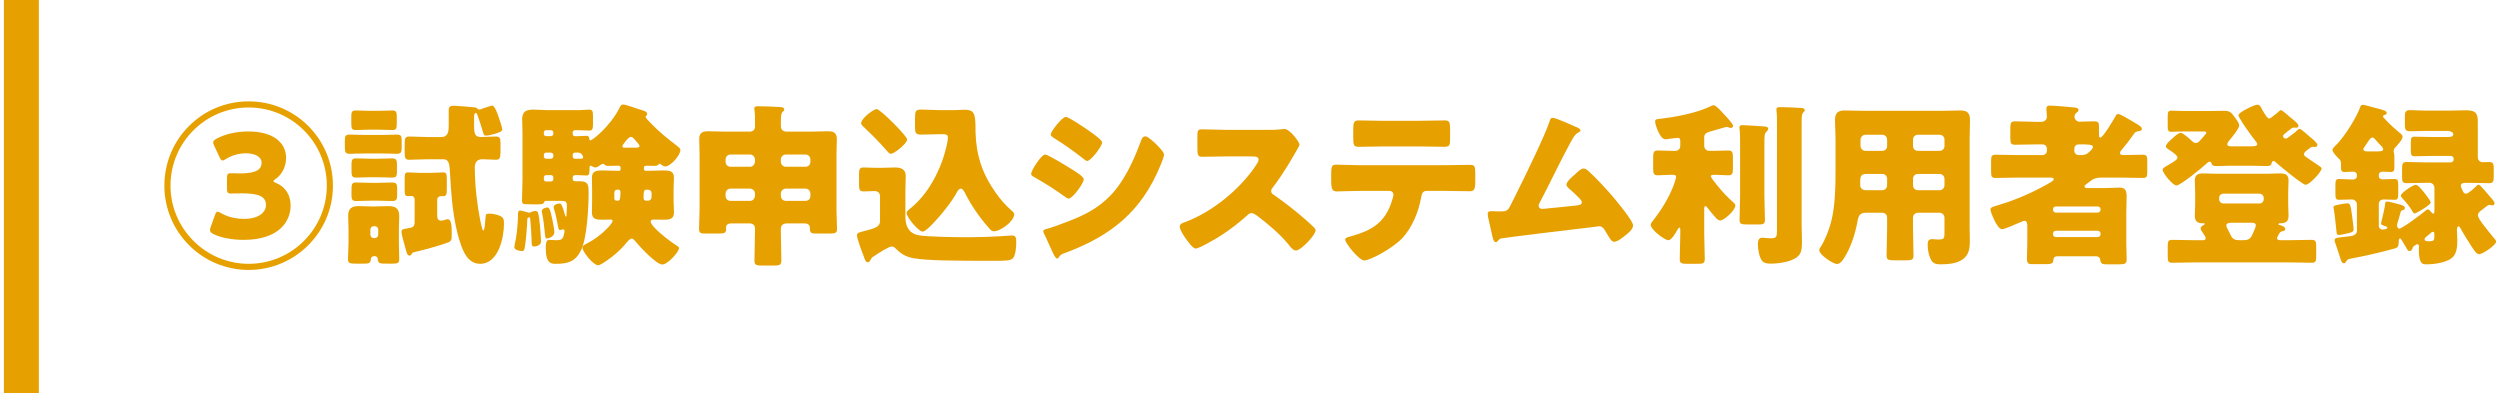
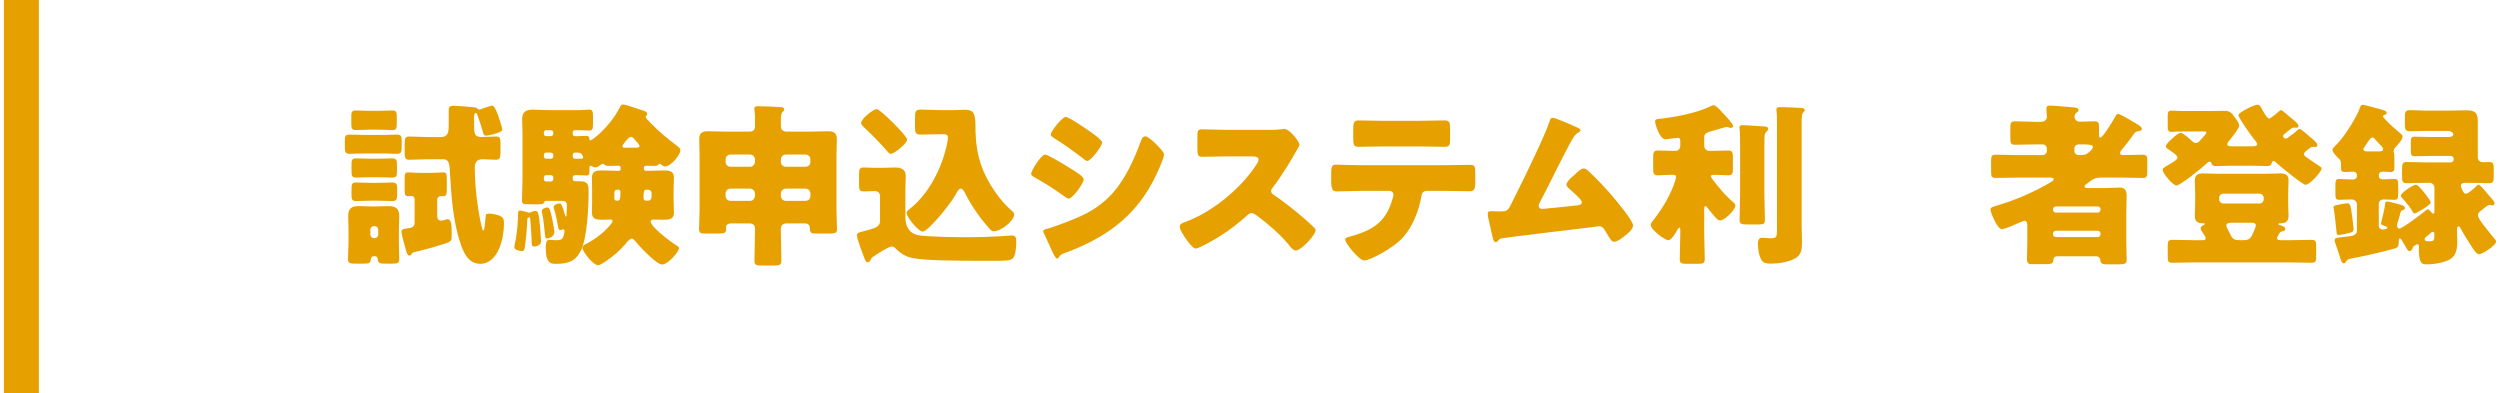
<svg xmlns="http://www.w3.org/2000/svg" version="1.1" id="レイヤー_1" x="0px" y="0px" viewBox="0 0 286 45" style="enable-background:new 0 0 286 45;" xml:space="preserve">
  <style type="text/css">
	.st0{fill:#E6A000;}
</style>
  <g>
    <g>
-       <path class="st0" d="M28.446,11.596c5.342,0,9.643,4.301,9.643,9.642c0,5.321-4.321,9.642-9.643,9.642s-9.642-4.321-9.642-9.642    C18.805,15.897,23.105,11.596,28.446,11.596z M28.446,12.296c-4.94,0-8.941,4.001-8.941,8.942c0,4.921,4.021,8.942,8.941,8.942    c4.941,0,8.942-4.001,8.942-8.942S33.388,12.296,28.446,12.296z M31.287,20.718c0,0.08,0.1,0.14,0.3,0.22    c1.141,0.46,1.66,1.46,1.66,2.581c0,1.84-1.38,3.921-5.36,3.921c-1.28,0-2.581-0.22-3.461-0.66c-0.28-0.14-0.4-0.26-0.4-0.46    c0-0.1,0.021-0.2,0.08-0.36l0.48-1.34c0.1-0.28,0.18-0.4,0.3-0.4c0.1,0,0.22,0.06,0.4,0.16c0.64,0.38,1.58,0.66,2.681,0.66    c1.5,0,2.46-0.68,2.46-1.581c0-1.02-0.9-1.34-2.78-1.34c-0.4,0-0.98,0.02-1.24,0.02c-0.38,0-0.44-0.14-0.44-0.6v-1.12    c0-0.46,0.061-0.6,0.44-0.6c0.26,0,0.72,0.02,1.06,0.02c1.721,0,2.461-0.38,2.461-1.24c0-0.62-0.68-1.06-1.801-1.06    c-0.819,0-1.62,0.24-2.26,0.64c-0.181,0.12-0.301,0.18-0.4,0.18c-0.14,0-0.24-0.12-0.36-0.4l-0.6-1.28    c-0.08-0.16-0.12-0.28-0.12-0.38c0-0.18,0.12-0.28,0.4-0.44c1-0.54,2.3-0.82,3.62-0.82c3.101,0,4.321,1.48,4.321,3    c0,0.94-0.4,1.88-1.2,2.44C31.347,20.598,31.287,20.658,31.287,20.718z" />
      <path class="st0" d="M43.752,15.437c0.76,0,1.24-0.04,1.58-0.04c0.561,0,0.62,0.12,0.62,0.78v0.68c0,0.62-0.1,0.74-0.641,0.74    c-0.319,0-0.819-0.04-1.56-0.04h-2.101c-0.761,0-1.24,0.04-1.58,0.04c-0.62,0-0.62-0.16-0.62-1.101v-0.34    c0-0.52,0.04-0.76,0.52-0.76c0.561,0,1.12,0.04,1.681,0.04H43.752z M39.871,26.259c0-0.54-0.04-1.06-0.04-1.541    c0-0.88,0.399-1.14,1.22-1.14c0.5,0,1.001,0.04,1.48,0.04h0.42c0.5,0,0.98-0.04,1.461-0.04c0.84,0,1.26,0.26,1.26,1.16    c0,0.5-0.04,1-0.04,1.521v1.521c0,0.62,0.04,1.24,0.04,1.86c0,0.48-0.22,0.52-0.82,0.52h-0.58c-0.82,0-1,0-1.06-0.54    c-0.021-0.2-0.141-0.32-0.341-0.32c-0.439,0-0.42,0.24-0.46,0.46c-0.06,0.4-0.28,0.4-1,0.4h-0.68c-0.7,0-0.921-0.04-0.921-0.52    c0-0.56,0.061-1.24,0.061-1.86V26.259z M43.411,12.676c0.501,0,1.001-0.04,1.501-0.04c0.439,0,0.479,0.24,0.479,0.74v0.74    c0,0.5-0.04,0.76-0.46,0.76c-0.52,0-1.02-0.04-1.521-0.04h-1.24c-0.5,0-0.979,0.04-1.479,0.04c-0.461,0-0.501-0.22-0.501-0.76    v-0.74c0-0.48,0.04-0.74,0.461-0.74c0.52,0,1.02,0.04,1.52,0.04H43.411z M43.212,18.158c0.74,0,1.22-0.04,1.54-0.04    c0.58,0,0.66,0.12,0.66,0.74v0.76c0,0.581-0.08,0.7-0.62,0.7c-0.34,0-0.82-0.04-1.58-0.04h-0.82c-0.761,0-1.24,0.04-1.561,0.04    c-0.62,0-0.62-0.16-0.62-1.1v-0.36c0-0.5,0.04-0.74,0.5-0.74c0.561,0,1.12,0.04,1.681,0.04H43.212z M43.172,20.918    c0.56,0,1.14-0.04,1.7-0.04c0.5,0,0.56,0.22,0.56,0.7v0.7c0,0.52-0.06,0.72-0.56,0.72c-0.58,0-1.141-0.04-1.7-0.04h-0.7    c-0.58,0-1.16,0.04-1.74,0.04c-0.48,0-0.521-0.24-0.521-0.72v-0.34c0-0.86,0-1.061,0.54-1.061c0.58,0,1.141,0.04,1.721,0.04    H43.172z M42.371,26.839c0,0.22,0.16,0.4,0.38,0.4h0.141c0.2,0,0.38-0.18,0.38-0.4v-0.58c0-0.22-0.18-0.38-0.38-0.38h-0.141    c-0.199,0-0.38,0.16-0.38,0.38V26.839z M47.433,22.798c0-0.2-0.141-0.38-0.34-0.38c-0.101,0-0.261,0.02-0.4,0.02    c-0.36,0-0.4-0.18-0.4-0.7v-1.24c0-0.6,0.04-0.78,0.38-0.78c0.24,0,0.86,0.06,1.521,0.06h1c0.66,0,1.28-0.06,1.521-0.06    c0.36,0,0.4,0.22,0.4,0.82v1.08c0,0.62-0.04,0.82-0.42,0.82h-0.261c-0.22,0-0.42,0.16-0.42,0.4v1.84    c0,0.32,0.101,0.561,0.46,0.561c0.181,0,0.4-0.08,0.581-0.14c0.079-0.02,0.079-0.02,0.14-0.02c0.48,0,0.48,0.8,0.48,1.74    c0,0.72-0.021,0.78-0.641,1c-0.96,0.34-2.521,0.76-3.541,1c-0.26,0.06-0.3,0.08-0.38,0.2c-0.06,0.14-0.14,0.22-0.28,0.22    c-0.239,0-0.319-0.34-0.52-1.1c-0.061-0.24-0.141-0.5-0.221-0.8c-0.06-0.22-0.159-0.6-0.159-0.82c0-0.28,0.159-0.32,0.72-0.4    c0.48-0.08,0.78-0.14,0.78-0.68V22.798z M48.893,18.218c-0.7,0-1.38,0.06-2.061,0.06c-0.5,0-0.54-0.24-0.54-0.92v-0.82    c0-0.7,0.04-0.92,0.561-0.92c0.68,0,1.36,0.06,2.04,0.06h1.58c0.801,0,0.86-0.66,0.86-1.28v-1.821c0-0.4,0.221-0.48,0.58-0.48    c0.24,0,2.061,0.14,2.321,0.18c0.199,0.02,0.26,0.04,0.42,0.18c0.04,0.04,0.12,0.08,0.18,0.08c0.1,0,0.18-0.04,0.26-0.08    c0.181-0.06,1.101-0.38,1.2-0.38c0.32,0,0.66,1.041,0.761,1.34c0.08,0.26,0.4,1.16,0.4,1.38s-0.2,0.32-0.94,0.54    c-0.24,0.06-0.66,0.18-0.9,0.18c-0.14,0-0.26-0.06-0.3-0.2c-0.2-0.7-0.42-1.38-0.66-2.061c-0.101-0.24-0.12-0.34-0.221-0.34    c-0.199,0-0.199,0.4-0.199,0.54v0.86c0,0.96,0.079,1.36,0.8,1.36c0.56,0,1.101-0.06,1.66-0.06c0.44,0,0.561,0.14,0.561,0.7v1.04    c0,0.72-0.08,0.92-0.54,0.92c-0.501,0-1.001-0.06-1.521-0.06c-0.62,0-0.881,0.36-0.881,0.96c0,0.5,0.04,1.5,0.08,2.021    c0.08,1.26,0.421,3.801,0.78,4.981c0.021,0.1,0.04,0.18,0.12,0.18c0.16,0,0.2-0.92,0.24-1.34c0.02-0.08,0.02-0.14,0.02-0.18    c0.021-0.3,0.04-0.4,0.4-0.4c0.34,0,0.881,0.1,1.2,0.24c0.46,0.2,0.5,0.44,0.5,0.92c0,1.621-0.64,4.581-2.721,4.581    c-1.38,0-1.94-1.34-2.3-2.46c-0.86-2.641-1.021-5.602-1.181-8.362c-0.04-0.56-0.1-1.14-0.74-1.14H48.893z" />
      <path class="st0" d="M58.837,28.28c0-0.12,0.12-0.7,0.16-0.86c0.159-0.8,0.26-2.14,0.26-2.741c0-0.28,0-0.6,0.24-0.6    c0.1,0,0.76,0.18,0.899,0.22c0.061,0.02,0.12,0.04,0.16,0.04c0.061,0,0.101-0.02,0.16-0.06c0.16-0.08,0.36-0.14,0.54-0.14    c0.301,0,0.36,0.14,0.521,1.741c0.02,0.28,0.12,1.48,0.12,1.72c0,0.52-0.66,0.6-0.801,0.6c-0.279,0-0.279-0.2-0.279-0.72    c0-0.42-0.12-2.081-0.16-2.44c-0.021-0.14-0.04-0.18-0.101-0.18c-0.22,0-0.239,0.16-0.239,0.34c0,0.54-0.16,2.4-0.28,3.101    c-0.04,0.22-0.08,0.42-0.32,0.42C59.457,28.72,58.837,28.6,58.837,28.28z M77.061,22.958c0,0.46,0.04,0.92,0.04,1.38    c0,0.76-0.58,0.8-1.181,0.8c-0.38,0-0.76-0.02-1.16-0.02c-0.14,0-0.32,0.04-0.32,0.22c0,0.62,2.301,2.341,2.861,2.681    c0.18,0.12,0.38,0.22,0.38,0.36c0,0.42-1.28,1.88-1.921,1.88c-0.66,0-2.5-1.96-2.96-2.521c-0.141-0.18-0.34-0.44-0.54-0.44    c-0.24,0-0.58,0.46-0.801,0.72c-0.56,0.64-1.28,1.28-2.021,1.78c-0.239,0.16-0.76,0.541-1.02,0.541c-0.561,0-1.78-1.561-1.78-1.98    c0-0.28,0.279-0.38,0.54-0.52c1.52-0.78,2.9-2.221,2.9-2.561c0-0.14-0.141-0.16-0.24-0.16c-0.32,0-0.64,0.02-0.96,0.02    c-0.601,0-1.16-0.04-1.16-0.8c0-0.46,0.02-0.92,0.02-1.38v-1.28c0-0.46-0.02-0.92-0.02-1.38c0-0.74,0.56-0.8,1.16-0.8    c0.56,0,1.14,0.04,1.7,0.04h0.22c0.141,0,0.2-0.06,0.2-0.2v-0.18c0-0.18-0.16-0.2-0.3-0.2c-0.36,0-0.7,0.02-1.061,0.02    c-0.2,0-0.36,0-0.5-0.16c-0.04-0.04-0.08-0.08-0.16-0.08c-0.1,0-0.22,0.1-0.3,0.14c-0.16,0.12-0.36,0.28-0.58,0.28    c-0.14,0-0.32-0.12-0.44-0.18c-0.02-0.02-0.06-0.02-0.08-0.02c-0.14,0-0.14,0.18-0.14,0.28v0.16c0,0.58-0.061,0.68-0.38,0.68    c-0.2,0-0.5-0.04-0.961-0.04h-0.34c-0.14,0-0.24,0.12-0.24,0.26v0.16c0,0.28,0.221,0.28,0.44,0.28h0.42    c0.961,0,0.961,0.52,0.961,1.32c0,1.62-0.181,5.161-0.86,6.561c-0.641,1.32-1.521,1.561-2.901,1.561c-0.479,0-1.14,0-1.14-1.76    c0-0.42,0-0.98,0.38-0.98c0.32,0,0.54,0.04,0.72,0.04c0.421,0,0.721-0.02,0.86-0.3c0.08-0.16,0.181-0.561,0.181-0.74    c0-0.1-0.021-0.2-0.141-0.2c-0.06,0-0.14,0.02-0.2,0.04c-0.06,0.02-0.119,0.04-0.18,0.04c-0.16,0-0.18-0.26-0.22-0.44    c-0.12-0.64-0.24-1.3-0.44-1.92c-0.04-0.08-0.06-0.16-0.06-0.26c0-0.3,0.5-0.42,0.66-0.42c0.18,0,0.22,0.06,0.42,0.58    c0.04,0.12,0.18,0.6,0.24,0.8c0.02,0.06,0.04,0.12,0.08,0.12c0.079,0,0.079-0.22,0.079-0.3c0.021-0.38,0.04-0.74,0.04-0.96    c0-0.48-0.22-0.54-0.6-0.54h-1.82c-0.12,0-0.16,0.08-0.2,0.18c-0.1,0.22-0.3,0.22-0.98,0.22c-0.34,0-0.7-0.02-1.04-0.02    s-0.5-0.06-0.5-0.42c0-0.78,0.06-1.58,0.06-2.36v-5.441c0-0.56-0.04-1.08-0.04-1.5c0-0.88,0.48-1.101,1.261-1.101    c0.54,0,1.08,0.06,1.601,0.06h3.681c0.439,0,0.86-0.06,1.12-0.06c0.4,0,0.44,0.24,0.44,0.74v0.88c0,0.56-0.04,0.78-0.44,0.78    c-0.24,0-0.66-0.04-1.12-0.04h-0.521c-0.14,0-0.24,0.12-0.24,0.26v0.16c0,0.14,0.101,0.26,0.24,0.26h0.34    c0.421,0,0.7-0.04,0.961-0.04c0.319,0,0.34,0.18,0.359,0.32c0.021,0.16,0.04,0.2,0.141,0.2c0.2,0,2.221-1.561,3.32-3.721    c0.141-0.28,0.2-0.38,0.4-0.38c0.34,0,1.34,0.4,1.761,0.521c0.54,0.16,1,0.26,1,0.56c0,0.1-0.08,0.16-0.101,0.2    c-0.06,0.04-0.08,0.08-0.08,0.14c0,0.12,0.48,0.6,0.58,0.7c0.94,0.98,1.9,1.76,2.981,2.581c0.14,0.12,0.42,0.3,0.42,0.5    c0,0.58-1.101,1.88-1.74,1.88c-0.16,0-0.301-0.08-0.42-0.18c-0.061-0.06-0.141-0.12-0.221-0.12s-0.12,0.08-0.18,0.14    c-0.061,0.08-0.32,0.1-0.42,0.1c-0.301,0-0.601-0.02-0.9-0.02c-0.141,0-0.3,0.04-0.3,0.22v0.14c0,0.12,0.1,0.22,0.22,0.22h0.34    c0.561,0,1.141-0.04,1.7-0.04c0.601,0,1.181,0.04,1.181,0.8c0,0.46-0.04,0.92-0.04,1.38V22.958z M63.197,25.159    c0.061,0.3,0.221,1.12,0.221,1.4c0,0.52-0.66,0.72-0.841,0.72c-0.18,0-0.2-0.08-0.26-0.74c-0.061-0.62-0.16-1.541-0.3-2.141    c-0.021-0.08-0.04-0.16-0.04-0.24c0-0.3,0.479-0.42,0.62-0.42C62.817,23.739,62.917,23.819,63.197,25.159z M63.037,15.577    c0.141-0.02,0.261-0.1,0.261-0.26v-0.16c0-0.14-0.12-0.26-0.261-0.26h-0.56c-0.16,0-0.26,0.12-0.26,0.26v0.16    c0,0.14,0.1,0.26,0.26,0.26H63.037z M62.478,17.458c-0.16,0-0.26,0.12-0.26,0.26v0.18c0,0.14,0.1,0.26,0.26,0.26h0.56    c0.141,0,0.261-0.12,0.261-0.26v-0.18c0-0.14-0.12-0.24-0.261-0.26H62.478z M62.478,20.038c-0.16,0-0.26,0.12-0.26,0.26v0.2    c0,0.16,0.1,0.26,0.26,0.26h0.56c0.141,0,0.261-0.1,0.261-0.26v-0.2c0-0.16-0.12-0.26-0.261-0.26H62.478z M65.758,17.458    c-0.14,0-0.24,0.12-0.24,0.26v0.18c0,0.14,0.101,0.26,0.24,0.26h0.34c0.501,0,0.62,0,0.62-0.16c0-0.02-0.039-0.2-0.159-0.34    c-0.101-0.12-0.221-0.2-0.461-0.2H65.758z M70.599,21.698c-0.18,0-0.319,0.14-0.319,0.32v0.68c0,0.14,0.1,0.26,0.24,0.26h0.18    c0.24,0,0.28-0.34,0.28-0.98c0-0.18-0.061-0.26-0.221-0.28H70.599z M72.76,16.897c0.12,0,0.399-0.02,0.399-0.18    c0-0.14-0.14-0.28-0.359-0.54c-0.36-0.42-0.46-0.52-0.62-0.52c-0.32,0-0.98,0.96-0.98,1.06c0,0.14,0.12,0.18,0.24,0.18H72.76z     M74.14,22.958c0.221,0,0.4-0.18,0.4-0.4v-0.48c0-0.2-0.18-0.38-0.4-0.38h-0.16c-0.3,0-0.359,0.18-0.359,0.92    c0,0.24,0.08,0.32,0.279,0.34H74.14z" />
      <path class="st0" d="M90.029,25.559c-0.42,0-0.7,0.18-0.7,0.64v0.34c0,1.08,0.06,2.16,0.06,3.241c0,0.54-0.199,0.6-0.899,0.6    h-1.28c-0.66,0-0.9-0.04-0.9-0.561c0-1.1,0.06-2.18,0.06-3.28v-0.38c0-0.4-0.22-0.6-0.62-0.6h-2.12c-0.44,0-0.58,0.26-0.58,0.46    c0,0.06,0.02,0.1,0.02,0.16c0,0.48-0.18,0.54-0.939,0.54h-1.48c-0.44,0-0.681-0.04-0.681-0.52c0-0.74,0.061-1.46,0.061-2.2v-6.282    c0-0.6-0.04-1.2-0.04-1.8c0-0.72,0.359-0.9,1-0.9c0.68,0,1.34,0.04,2.021,0.04h2.74c0.4,0,0.62-0.2,0.62-0.601v-1.06    c0-0.52-0.08-0.78-0.08-0.96c0-0.26,0.2-0.28,0.421-0.28c0.779,0,1.6,0.04,2.34,0.08c0.26,0.02,0.66,0,0.66,0.28    c0,0.14-0.08,0.2-0.2,0.3c-0.16,0.16-0.18,0.58-0.18,0.96v0.66c0,0.4,0.26,0.621,0.64,0.621h2.741c0.66,0,1.34-0.04,2-0.04    c0.48,0,1.021,0.04,1.021,0.9c0,0.6-0.04,1.2-0.04,1.8v6.282c0,0.74,0.06,1.52,0.06,2.2c0,0.46-0.199,0.52-0.939,0.52H93.35    c-0.439,0-0.7-0.04-0.7-0.54v-0.12c0-0.32-0.239-0.5-0.56-0.5H90.029z M86.368,18.238c0-0.3-0.26-0.561-0.56-0.561h-2.241    c-0.319,0-0.56,0.26-0.56,0.561v0.28c0,0.3,0.24,0.56,0.56,0.56h2.241c0.3,0,0.52-0.24,0.56-0.56V18.238z M86.368,22.138    c0-0.3-0.26-0.56-0.56-0.56h-2.241c-0.319,0-0.56,0.26-0.56,0.56v0.28c0,0.32,0.24,0.56,0.56,0.56h2.241    c0.3,0,0.52-0.22,0.56-0.56V22.138z M92.71,18.238c0-0.3-0.24-0.561-0.561-0.561h-2.26c-0.301,0-0.561,0.26-0.561,0.561v0.28    c0,0.3,0.26,0.56,0.561,0.56h2.26c0.32,0,0.561-0.24,0.561-0.56V18.238z M92.71,22.138c0-0.3-0.24-0.56-0.561-0.56h-2.26    c-0.301,0-0.561,0.26-0.561,0.56v0.28c0,0.32,0.26,0.56,0.561,0.56h2.26c0.32,0,0.561-0.22,0.561-0.56V22.138z" />
      <path class="st0" d="M100.096,26.059c0.5-0.22,0.58-0.5,0.58-0.82v-2.801c0-0.34-0.24-0.58-0.601-0.58    c-0.42,0-0.84,0.04-1.26,0.04c-0.501,0-0.541-0.24-0.541-0.8v-1.14c0-0.58,0.061-0.8,0.521-0.8c0.38,0,0.86,0.04,1.341,0.04h0.76    c0.5,0,1-0.04,1.5-0.04c0.66,0,1.221,0.2,1.221,0.96c0,0.48-0.04,1.04-0.04,1.78v2.9c0,1.041,0.36,1.86,1.44,2.101    c0.9,0.2,4.541,0.24,5.641,0.24c1.301,0,2.601-0.04,3.901-0.12c0.26-0.02,1.02-0.08,1.22-0.08c0.48,0,0.48,0.36,0.48,0.82    c0,0.3-0.04,1.4-0.36,1.76c-0.26,0.3-0.7,0.32-2.36,0.32c-4.901,0-7.342-0.04-8.922-0.28c-0.82-0.12-1.46-0.44-2.08-1.06    c-0.141-0.14-0.301-0.3-0.521-0.3c-0.36,0-1.601,0.82-1.96,1.06c-0.181,0.12-0.301,0.16-0.4,0.36c-0.08,0.16-0.2,0.38-0.38,0.38    c-0.181,0-0.24-0.08-0.38-0.44c-0.141-0.36-0.86-2.221-0.86-2.641c0-0.24,0.22-0.34,0.66-0.44    C99.215,26.359,99.875,26.159,100.096,26.059z M100.295,12.477c0.4,0,3.481,3.081,3.481,3.48c0,0.46-1.48,1.641-1.86,1.641    c-0.16,0-0.28-0.14-0.4-0.28c-0.86-1-1.801-1.94-2.761-2.841c-0.12-0.12-0.24-0.24-0.24-0.4    C98.515,13.557,99.936,12.477,100.295,12.477z M107.356,15.357c-0.66,0-1.439,0.04-1.98,0.04c-0.64,0-0.7-0.2-0.7-0.96v-0.84    c0-0.9,0.061-1.061,0.721-1.061c0.7,0,1.38,0.06,2.061,0.06h1.8c0.36,0,0.7-0.04,1.061-0.04c0.98,0,1.2,0.3,1.261,1.42    c0.02,0.3,0.02,0.66,0.02,1.101c0.061,2.64,0.76,4.781,2.301,6.961c0.56,0.8,1.16,1.48,1.9,2.12c0.12,0.1,0.22,0.2,0.22,0.36    c0,0.8-1.561,1.94-2.32,1.94c-0.24,0-0.34-0.12-0.521-0.32c-1.02-1.14-2.021-2.541-2.721-3.941c-0.1-0.2-0.3-0.62-0.56-0.62    c-0.24,0-0.46,0.46-0.561,0.66c-0.74,1.32-3.221,4.261-3.78,4.261c-0.46,0-1.841-1.621-1.841-2.141c0-0.18,0.141-0.28,0.46-0.54    c2.101-1.701,3.501-4.501,4.102-7.062c0.06-0.28,0.16-0.74,0.16-1.021c0-0.28-0.16-0.38-0.461-0.38H107.356z" />
      <path class="st0" d="M119.562,17.677c0.319,0,2.54,1.36,2.94,1.621c0.399,0.24,1.48,0.88,1.48,1.22c0,0.44-1.28,2.201-1.721,2.201    c-0.14,0-0.38-0.16-0.5-0.26c-1.2-0.86-2.081-1.42-3.381-2.161c-0.22-0.12-0.42-0.22-0.42-0.4    C117.961,19.518,119.121,17.677,119.562,17.677z M119.761,26.179c0.461-0.1,1.881-0.64,2.401-0.84c1.88-0.72,3.42-1.48,4.841-2.94    c1.62-1.66,2.74-4.121,3.521-6.281c0.08-0.22,0.2-0.52,0.5-0.52c0.28,0,0.9,0.58,1.141,0.8c0.26,0.26,1,0.98,1,1.28    c0,0.26-0.32,1.041-0.44,1.32c-2.16,5.201-5.601,7.962-10.782,9.902c-0.54,0.2-0.58,0.2-0.82,0.54c-0.02,0.06-0.1,0.14-0.18,0.14    c-0.2,0-0.46-0.58-0.54-0.76c-0.28-0.56-0.7-1.581-0.96-2.081c-0.04-0.08-0.101-0.2-0.101-0.28    C119.341,26.279,119.621,26.219,119.761,26.179z M124.742,15.077c0.28,0.2,1.34,0.94,1.34,1.22c0,0.44-1.3,2.12-1.7,2.12    c-0.14,0-0.399-0.22-0.52-0.32c-1.061-0.82-2.141-1.601-3.281-2.301c-0.12-0.08-0.38-0.24-0.38-0.4c0-0.38,1.32-2.021,1.721-2.021    C122.281,13.376,124.322,14.777,124.742,15.077z" />
      <path class="st0" d="M145.061,14.857c0.4,0,0.98,0,1.381-0.06c0.14-0.02,0.36-0.04,0.5-0.04c0.62,0,1.721,1.5,1.721,1.78    c0,0.1-0.16,0.38-0.301,0.62c-0.38,0.68-1.56,2.761-2.78,4.321c-0.1,0.12-0.16,0.22-0.16,0.38c0,0.2,0.101,0.32,0.28,0.42    c1.22,0.84,2.521,1.86,3.641,2.841c0.2,0.18,0.9,0.8,1.04,0.98c0.08,0.06,0.12,0.14,0.12,0.24c0,0.56-1.681,2.32-2.24,2.32    c-0.3,0-0.561-0.32-0.78-0.58c-0.02-0.06-0.06-0.1-0.1-0.14c-1.02-1.22-2.261-2.26-3.521-3.221c-0.199-0.14-0.479-0.34-0.66-0.34    c-0.199,0-0.359,0.1-0.5,0.24c-0.96,0.88-2.04,1.7-3.141,2.4c-0.439,0.28-2.38,1.42-2.78,1.42c-0.36,0-1.101-1.101-1.32-1.42    c-0.16-0.24-0.5-0.82-0.5-1.08c0-0.3,0.28-0.42,0.52-0.5c3.101-1.1,6.422-3.801,8.222-6.561c0.101-0.14,0.28-0.42,0.28-0.601    c0-0.34-0.34-0.38-0.68-0.38h-3.041c-0.9,0-1.82,0.04-2.74,0.04c-0.5,0-0.54-0.24-0.54-0.96v-1.34c0-0.7,0.04-0.84,0.52-0.84    c0.921,0,1.841,0.06,2.761,0.06H145.061z" />
      <path class="st0" d="M165.371,18.898c0.921,0,1.881-0.04,2.801-0.04c0.561,0,0.601,0.18,0.601,1.1v0.76    c0,0.96-0.141,1.16-0.641,1.16c-0.92,0-1.84-0.04-2.761-0.04h-2.14c-0.461,0-0.58,0.3-0.641,0.7c-0.3,1.68-1.04,3.541-2.24,4.781    c-1.2,1.2-3.661,2.48-4.281,2.48c-0.58,0-2.181-1.98-2.181-2.38c0-0.24,0.341-0.3,0.641-0.38c2.42-0.68,3.94-1.561,4.721-4.101    c0.04-0.12,0.16-0.52,0.16-0.64c0-0.28-0.2-0.46-0.46-0.46h-3.421c-0.82,0-2.101,0.06-2.62,0.06c-0.5,0-0.62-0.3-0.62-1.24v-0.74    c0-1.02,0.14-1.08,0.62-1.08c0.56,0,1.74,0.06,2.62,0.06H165.371z M162.491,13.816c0.939,0,1.86-0.04,2.78-0.04    c0.561,0,0.62,0.2,0.62,1.12v0.92c0,0.76-0.02,0.98-0.66,0.98c-0.9,0-1.78-0.04-2.66-0.04h-4.421c-0.9,0-1.801,0.04-2.701,0.04    c-0.6,0-0.64-0.18-0.64-1.2v-0.7c0-0.86,0.06-1.12,0.62-1.12c0.84,0,1.66,0.04,2.46,0.04H162.491z" />
      <path class="st0" d="M180.003,14.397c0.06,0.02,0.12,0.06,0.18,0.08c0.301,0.12,0.62,0.24,0.62,0.44c0,0.12-0.16,0.2-0.26,0.26    c-0.36,0.18-0.561,0.56-0.76,0.92c-0.04,0.06-0.08,0.14-0.12,0.2c-1.24,2.28-2.321,4.621-3.541,6.921    c-0.061,0.12-0.1,0.18-0.1,0.32c0,0.2,0.159,0.36,0.38,0.36c0.1,0,0.319-0.02,0.479-0.04c1.101-0.1,2.221-0.22,3.341-0.34    c0.4-0.04,0.74-0.08,0.74-0.38c0-0.14-0.14-0.32-0.28-0.46c-0.399-0.42-0.84-0.8-1.26-1.181c-0.12-0.12-0.22-0.22-0.22-0.38    c0-0.34,0.66-0.9,0.92-1.12c0.38-0.36,0.74-0.72,1.04-0.72c0.22,0,0.4,0.14,0.54,0.28c0.9,0.8,2.08,2.081,2.86,3.001    c0.421,0.5,2.261,2.701,2.261,3.221c0,0.46-0.58,0.92-0.92,1.18c-0.3,0.24-0.86,0.7-1.261,0.7c-0.26,0-0.46-0.34-0.84-0.98    c-0.08-0.12-0.16-0.26-0.24-0.4c-0.16-0.22-0.32-0.4-0.62-0.4c-0.06,0-0.8,0.1-0.92,0.12c-1.261,0.14-9.522,1.141-10.202,1.26    c-0.221,0.04-0.32,0.1-0.44,0.28c-0.08,0.08-0.14,0.16-0.26,0.16c-0.24,0-0.32-0.38-0.42-0.8c-0.16-0.66-0.28-1.32-0.44-1.96    c-0.04-0.16-0.06-0.34-0.06-0.5c0-0.28,0.26-0.28,0.46-0.28c0.22,0,0.439,0.02,0.66,0.02h0.38c0.78,0,0.82-0.08,1.4-1.28    c0.12-0.26,0.28-0.56,0.46-0.92c0.8-1.581,3.24-6.602,3.701-8.062c0.06-0.22,0.119-0.44,0.38-0.44    C177.942,13.477,179.623,14.217,180.003,14.397z" />
      <path class="st0" d="M194.964,26.779c0,0.94,0.061,1.88,0.061,2.841c0,0.52-0.2,0.56-0.86,0.56h-1.101    c-0.68,0-0.899-0.04-0.899-0.54c0-0.96,0.06-1.9,0.06-2.861v-0.54c0-0.06-0.02-0.2-0.1-0.2s-0.181,0.16-0.261,0.3    c-0.16,0.3-0.64,1.14-1,1.14c-0.44,0-2.021-1.22-2.021-1.74c0-0.18,0.101-0.3,0.261-0.5c0.939-1.2,1.78-2.541,2.34-3.981    c0.08-0.22,0.3-0.82,0.3-1.041c0-0.2-0.159-0.22-0.62-0.22c-0.5,0-1,0.06-1.46,0.06c-0.5,0-0.54-0.22-0.54-0.86v-1.14    c0-0.62,0.04-0.84,0.54-0.84s1.061,0.04,1.721,0.04h0.28c0.319,0,0.56-0.24,0.56-0.56v-0.56c0-0.28-0.08-0.36-0.3-0.36    c-0.16,0-0.74,0.08-0.92,0.1c-0.12,0.02-0.36,0.06-0.48,0.06c-0.641,0-1.181-1.7-1.181-2.041c0-0.28,0.28-0.28,0.681-0.32    c1.72-0.2,4.021-0.64,5.581-1.38c0.16-0.08,0.34-0.16,0.44-0.16c0.279,0,1.02,0.86,1.24,1.101c0.199,0.2,0.979,1.04,0.979,1.26    c0,0.14-0.12,0.24-0.239,0.24c-0.061,0-0.16-0.02-0.221-0.04c-0.08-0.04-0.2-0.08-0.3-0.08c-0.04,0-0.16,0.04-0.44,0.12    c-0.399,0.12-1.3,0.38-1.521,0.44c-0.319,0.1-0.58,0.24-0.58,0.62v1c0,0.32,0.261,0.56,0.58,0.56h0.44    c0.66,0,1.221-0.04,1.721-0.04s0.54,0.22,0.54,0.86v1.12c0,0.64-0.04,0.86-0.54,0.86c-0.46,0-0.98-0.06-1.521-0.06    c-0.32,0-0.46,0.04-0.46,0.16c0,0.16,0.42,0.68,0.62,0.92c0.64,0.8,1.2,1.42,1.98,2.101c0.1,0.1,0.2,0.18,0.2,0.34    c0,0.54-1.301,1.701-1.701,1.701c-0.159,0-0.3-0.06-0.479-0.24c-0.24-0.26-0.7-0.8-0.92-1.1c-0.08-0.1-0.221-0.3-0.32-0.3    c-0.04,0-0.12,0-0.141,0.22V26.779z M201.846,22.318c0,0.94,0.061,1.88,0.061,2.821c0,0.5-0.2,0.54-0.78,0.54h-1.2    c-0.7,0-0.921-0.04-0.921-0.52c0-0.94,0.061-1.9,0.061-2.841v-5.861c0-0.6,0-1.26-0.061-1.7c-0.02-0.06-0.02-0.12-0.02-0.16    c0-0.24,0.18-0.28,0.38-0.28c0.3,0,2,0.12,2.36,0.14c0.2,0.02,0.561,0.02,0.561,0.28c0,0.14-0.141,0.26-0.24,0.36    c-0.18,0.2-0.2,0.32-0.2,1.38V22.318z M206.106,25.699c0,0.6,0.04,1.2,0.04,1.8c0,0.92-0.02,1.521-0.6,1.94    c-0.74,0.54-2.081,0.72-2.981,0.72c-0.34,0-0.739-0.02-0.979-0.32c-0.34-0.44-0.48-1.3-0.48-1.86c0-0.3,0.021-0.78,0.44-0.78    c0.08,0,0.24,0,0.38,0.02c0.22,0.02,0.48,0.04,0.7,0.04c0.6,0,0.66-0.2,0.66-0.88V14.017c0-0.5,0-1-0.061-1.34v-0.16    c0-0.24,0.2-0.26,0.381-0.26c0.74,0,1.48,0.04,2.22,0.08c0.181,0,0.641,0,0.641,0.26c0,0.08-0.06,0.14-0.12,0.2    c-0.22,0.24-0.24,0.36-0.24,1.28V25.699z" />
-       <path class="st0" d="M213.466,24.339c-0.68,0-0.86,0.34-0.96,0.94c-0.26,1.44-0.76,3.021-1.54,4.241    c-0.181,0.28-0.44,0.68-0.82,0.68c-0.44,0-2.021-1.04-2.021-1.581c0-0.12,0.06-0.24,0.2-0.44c0.46-0.72,0.92-1.9,1.14-2.741    c0.5-1.84,0.521-4.281,0.521-6.221v-3.341c0-0.72-0.061-1.42-0.061-2.14c0-0.78,0.301-1.101,1.101-1.101    c0.66,0,1.32,0.04,1.98,0.04h9.302c0.641,0,1.301-0.04,1.94-0.04c0.801,0,1.12,0.28,1.12,1.101c0,0.7-0.04,1.42-0.04,2.14v10.142    c0,0.541,0.021,1.101,0.021,1.641c0,0.9-0.16,1.66-1.021,2.14c-0.68,0.38-1.561,0.44-2.34,0.44c-0.7,0-0.98-0.18-1.221-0.84    c-0.16-0.44-0.24-0.92-0.24-1.4c0-0.36,0.061-0.64,0.48-0.64c0.12,0,0.22,0,0.34,0.02c0.18,0.02,0.3,0.02,0.48,0.02    c0.58,0,0.62-0.18,0.62-0.72v-1.78c0-0.3-0.24-0.56-0.561-0.56h-2.48c-0.32,0-0.56,0.26-0.56,0.56v1.2    c0,1.061,0.06,2.101,0.06,3.141c0,0.5-0.24,0.541-0.92,0.541h-1.24c-0.7,0-0.921-0.04-0.921-0.561c0-1.04,0.061-2.08,0.061-3.121    v-1.2c0-0.32-0.22-0.56-0.561-0.56H213.466z M213.506,19.898c-0.62,0-0.7,0.32-0.7,0.86v0.44c0,0.28,0.221,0.56,0.66,0.56h1.86    c0.32,0,0.561-0.26,0.561-0.56v-0.74c0-0.3-0.22-0.56-0.561-0.56H213.506z M215.326,17.257c0.341,0,0.561-0.24,0.561-0.56v-0.72    c0-0.32-0.24-0.56-0.561-0.56h-1.92c-0.3,0-0.561,0.24-0.561,0.56v0.72c0,0.32,0.261,0.56,0.561,0.56H215.326z M221.888,17.257    c0.32,0,0.561-0.24,0.561-0.56v-0.72c0-0.32-0.24-0.56-0.561-0.56h-2.48c-0.32,0-0.56,0.24-0.56,0.56v0.72    c0,0.32,0.22,0.56,0.56,0.56H221.888z M219.407,19.898c-0.34,0-0.56,0.26-0.56,0.56v0.74c0,0.3,0.239,0.56,0.56,0.56h2.48    c0.32,0,0.561-0.26,0.561-0.56v-0.74c0-0.3-0.24-0.56-0.561-0.56H219.407z" />
      <path class="st0" d="M235.344,29.32c-0.28,0-0.42,0.14-0.439,0.42c-0.021,0.42-0.221,0.48-0.961,0.48h-1.46    c-0.36,0-0.601-0.04-0.601-0.6c0-0.6,0.04-1.22,0.04-1.82v-1.94c0-0.28-0.04-0.6-0.319-0.6c-0.12,0-0.2,0.04-0.32,0.1    c-0.061,0.02-0.14,0.06-0.24,0.1c-0.58,0.26-1.74,0.76-2.021,0.76c-0.56,0-1.32-2-1.32-2.24c0-0.24,0.3-0.34,0.66-0.44l0.2-0.06    c2.08-0.62,4.141-1.52,6.021-2.621c0.1-0.06,0.36-0.2,0.36-0.36c0-0.18-0.24-0.18-0.541-0.18h-3.74c-0.78,0-1.561,0.04-2.36,0.04    c-0.48,0-0.521-0.18-0.521-0.76v-1.12c0-0.6,0.04-0.78,0.54-0.78c0.78,0,1.561,0.04,2.341,0.04h3.021c0.26,0,0.48-0.22,0.48-0.48    v-0.26c0-0.26-0.221-0.48-0.48-0.48h-0.76c-0.801,0-1.601,0.04-2.4,0.04c-0.501,0-0.541-0.2-0.541-0.8v-1.08    c0-0.58,0.04-0.8,0.541-0.8c0.8,0,1.6,0.06,2.4,0.06h0.56c0.5,0,0.681-0.32,0.681-0.58c0-0.24-0.061-0.66-0.061-0.92    c0-0.28,0.16-0.36,0.4-0.36c0.44,0,2.301,0.16,2.82,0.22c0.181,0.02,0.46,0.06,0.46,0.3c0,0.14-0.1,0.2-0.26,0.32    c-0.12,0.1-0.2,0.26-0.2,0.42c0,0.3,0.24,0.58,0.561,0.58c0.58,0,1.14-0.04,1.72-0.04c0.461,0,0.521,0.2,0.521,0.62v0.94    c0,0.12,0,0.3,0.16,0.3c0.3,0,1.54-2.1,1.74-2.46c0.06-0.12,0.14-0.24,0.3-0.24c0.24,0,1.621,0.84,1.921,1.02    c0.08,0.04,0.14,0.08,0.2,0.12c0.359,0.22,0.58,0.36,0.58,0.56c0,0.18-0.181,0.24-0.32,0.26c-0.42,0.06-0.42,0.1-0.66,0.42    c-0.4,0.58-0.84,1.14-1.28,1.66c-0.1,0.12-0.24,0.28-0.24,0.42c0,0.24,0.28,0.24,0.46,0.24c0.7,0,1.421-0.04,2.141-0.04    c0.48,0,0.521,0.2,0.521,0.78v1.12c0,0.581-0.04,0.76-0.521,0.76c-0.8,0-1.58-0.04-2.36-0.04h-2.36c-0.761,0-1.061,0.22-1.48,0.56    c-0.1,0.08-0.2,0.16-0.32,0.24c-0.06,0.06-0.14,0.12-0.14,0.2c0,0.16,0.14,0.2,0.38,0.2h1.78c0.74,0,1.54-0.06,1.881-0.06    c0.64,0,0.78,0.42,0.78,0.98c0,0.66-0.04,1.3-0.04,1.96V27.8c0,0.6,0.04,1.22,0.04,1.84c0,0.5-0.141,0.6-0.881,0.6h-1.34    c-0.5,0-0.761-0.02-0.801-0.54c-0.02-0.18-0.159-0.38-0.479-0.38H235.344z M234.864,23.999c0.02,0.2,0.14,0.32,0.319,0.32h4.802    c0.18,0,0.319-0.14,0.319-0.32v-0.06c0-0.18-0.14-0.32-0.319-0.32h-4.802c-0.18,0-0.319,0.14-0.319,0.32V23.999z M234.864,26.799    c0,0.18,0.14,0.32,0.319,0.32h4.802c0.18,0,0.319-0.14,0.319-0.32v-0.08c0-0.18-0.14-0.32-0.319-0.32h-4.802    c-0.18,0-0.3,0.12-0.319,0.32V26.799z M237.305,17.257c0,0.26,0.2,0.48,0.479,0.48h0.341c0.56,0,0.76-0.22,1.12-0.58    c0.1-0.12,0.18-0.22,0.18-0.36c0-0.26-0.44-0.28-1.62-0.28c-0.26,0-0.5,0.16-0.5,0.52V17.257z" />
      <path class="st0" d="M263.092,14.737c0.14,0,1,0.78,1.16,0.92c0.2,0.16,0.86,0.68,0.86,0.92c0,0.14-0.12,0.24-0.26,0.24    c-0.021,0-0.08,0-0.12-0.02h-0.16c-0.12,0-0.2,0.04-0.3,0.12c-0.08,0.06-0.16,0.14-0.24,0.18c-0.28,0.22-0.46,0.36-0.46,0.541    c0,0.18,0.14,0.24,0.439,0.46c0.28,0.2,1.101,0.76,1.381,0.94c0.1,0.06,0.2,0.12,0.2,0.24c0,0.34-1.341,1.86-1.841,1.86    c-0.32,0-2.961-2.161-3.341-2.521c-0.08-0.08-0.2-0.2-0.32-0.2s-0.18,0.1-0.199,0.2c-0.061,0.18-0.061,0.38-0.601,0.38    c-0.58,0-1.16-0.04-1.721-0.04h-2.26c-0.58,0-1.161,0.04-1.741,0.04c-0.5,0-0.52-0.16-0.6-0.38c-0.04-0.08-0.101-0.12-0.18-0.12    c-0.141,0-0.24,0.1-0.341,0.2c-0.439,0.42-3,2.521-3.46,2.521c-0.421,0-1.581-1.4-1.581-1.8c0-0.2,0.261-0.32,0.78-0.62    c0.681-0.4,0.92-0.58,0.92-0.78c0-0.28-0.779-0.76-1.02-0.92c-0.2-0.14-0.301-0.2-0.301-0.36c0-0.26,0.381-0.58,0.78-0.94    c0.2-0.18,0.62-0.6,0.921-0.6c0.26,0,1.12,0.78,1.34,1c0.12,0.1,0.22,0.16,0.38,0.16c0.24,0,0.36-0.14,0.66-0.48l0.36-0.42    c0.06-0.06,0.18-0.18,0.18-0.28c0-0.14-0.14-0.14-0.7-0.14h-1.9c-0.479,0-0.979,0.04-1.42,0.04c-0.36,0-0.4-0.2-0.4-0.68v-1.041    c0-0.48,0.04-0.7,0.38-0.7c0.421,0,0.921,0.04,1.44,0.04h3.021c0.52,0,1.04-0.02,1.54-0.02c0.8,0,0.88,0.18,1.38,0.86    c0.141,0.2,0.42,0.56,0.42,0.82c0,0.36-0.96,1.5-1.22,1.82c-0.061,0.08-0.141,0.22-0.141,0.32c0,0.22,0.2,0.24,0.48,0.24h2.28    c0.36,0,0.66-0.02,0.66-0.26c0-0.1-0.12-0.26-0.2-0.36c-0.319-0.36-1.94-2.601-1.94-2.941c0-0.34,1.821-1.2,2.161-1.2    c0.24,0,0.32,0.16,0.42,0.32c0.12,0.24,0.66,1.26,0.92,1.26c0.16,0,0.261-0.14,0.521-0.32c0.18-0.14,0.38-0.28,0.54-0.44    c0.08-0.08,0.2-0.2,0.3-0.2c0.141,0,0.94,0.72,1.101,0.86c0.2,0.16,0.9,0.68,0.9,0.92c0,0.16-0.12,0.24-0.261,0.24    c-0.04,0-0.08,0-0.1-0.02h-0.16c-0.14,0-0.2,0.02-0.32,0.12c-0.18,0.14-0.319,0.26-0.439,0.34c-0.381,0.3-0.48,0.36-0.48,0.52    c0,0.16,0.14,0.28,0.3,0.28s0.261-0.12,0.5-0.3c0.24-0.16,0.601-0.42,0.801-0.64C262.872,14.857,262.992,14.737,263.092,14.737z     M260.491,27.239c0,0.22,0.24,0.24,0.44,0.24h0.899c0.881,0,1.741-0.04,2.621-0.04c0.48,0,0.521,0.22,0.521,0.76v1.08    c0,0.58-0.04,0.78-0.521,0.78c-0.88,0-1.761-0.04-2.621-0.04h-10.702c-0.859,0-1.74,0.04-2.62,0.04c-0.48,0-0.521-0.18-0.521-0.78    V28.2c0-0.56,0.04-0.76,0.521-0.76c0.88,0,1.74,0.04,2.62,0.04h0.74c0.28,0,0.46,0,0.46-0.26c0-0.12-0.239-0.44-0.319-0.581    c-0.08-0.12-0.261-0.36-0.261-0.5c0-0.16,0.141-0.28,0.261-0.34c0.12-0.08,0.22-0.12,0.22-0.18c0-0.08-0.12-0.08-0.18-0.08h-0.101    c-0.56,0-0.86-0.24-0.86-0.84c0-0.44,0.04-0.9,0.04-1.4v-1.22c0-0.5-0.04-0.98-0.04-1.42c0-0.64,0.341-0.82,0.94-0.82    c0.54,0,1.101,0.04,1.641,0.04h5.562c0.54,0,1.08-0.04,1.62-0.04c0.6,0,0.96,0.14,0.96,0.82c0,0.44-0.04,0.92-0.04,1.42v1.22    c0,0.5,0.04,0.96,0.04,1.4c0,0.601-0.3,0.84-0.86,0.84h-0.1c-0.061,0-0.2,0.02-0.2,0.1s0.08,0.1,0.14,0.1    c0.021,0,0.641,0.16,0.641,0.44c0,0.22-0.2,0.26-0.28,0.26c-0.2,0.06-0.28,0.08-0.4,0.26    C260.651,26.919,260.491,27.12,260.491,27.239z M253.87,22.798c0,0.26,0.22,0.48,0.479,0.48h4.142c0.26,0,0.479-0.22,0.479-0.48    v-0.16c0-0.26-0.22-0.48-0.479-0.48h-4.142c-0.279,0-0.479,0.2-0.479,0.48V22.798z M256.57,27.479c0.48,0,0.8-0.06,1.04-0.52    c0.101-0.2,0.46-0.98,0.46-1.16c0-0.28-0.279-0.32-0.479-0.32h-2.24c-0.221,0-0.66,0-0.66,0.32c0,0.16,0.199,0.5,0.359,0.82    c0.04,0.1,0.101,0.2,0.141,0.28c0.22,0.48,0.5,0.58,1.02,0.58H256.57z" />
      <path class="st0" d="M283.556,21.118c0.16,0,1.141,1.18,1.3,1.38c0.021,0.02,0.04,0.06,0.08,0.08c0.16,0.2,0.44,0.5,0.44,0.66    c0,0.18-0.12,0.26-0.24,0.26c-0.04,0-0.1-0.02-0.14-0.02c-0.061-0.02-0.12-0.04-0.181-0.04c-0.119,0-0.199,0.06-0.3,0.12    c-0.18,0.14-0.34,0.26-0.46,0.36c-0.38,0.28-0.58,0.44-0.58,0.68c0,0.28,0.3,0.68,0.54,1.02c0.061,0.06,0.12,0.14,0.16,0.2    c0.36,0.48,0.74,0.94,1.12,1.4c0.1,0.1,0.26,0.26,0.26,0.42c0,0.4-1.54,1.44-1.94,1.44c-0.34,0-0.64-0.541-1.06-1.181    c-0.28-0.44-0.86-1.36-1.08-1.8c-0.061-0.1-0.12-0.2-0.221-0.2c-0.18,0-0.18,0.32-0.18,0.42c0,0.38,0.04,0.76,0.04,1.14    c0,0.68-0.04,1.561-0.58,2.021c-0.681,0.58-2.081,0.76-2.94,0.76c-0.461,0-0.881,0-0.881-1.78c0-0.1,0.021-0.22,0.021-0.28    c0-0.18-0.12-0.24-0.2-0.24s-0.14,0.04-0.18,0.08s-0.101,0.08-0.141,0.1c-0.18,0.1-0.18,0.12-0.2,0.22    c-0.04,0.18-0.16,0.38-0.359,0.38c-0.181,0-0.24-0.12-0.4-0.42c-0.061-0.08-0.12-0.18-0.18-0.3c-0.061-0.1-0.2-0.32-0.24-0.4    c-0.061-0.1-0.16-0.32-0.28-0.32c-0.14,0-0.14,0.24-0.14,0.4c0,0.62-0.2,0.68-0.58,0.78c-1.641,0.46-3.301,0.82-4.962,1.14    c-0.34,0.06-0.34,0.14-0.54,0.4c-0.06,0.08-0.1,0.12-0.2,0.12c-0.239,0-0.319-0.3-0.54-1.02c-0.12-0.34-0.239-0.76-0.439-1.3    c-0.04-0.08-0.08-0.2-0.08-0.3c0-0.32,0.3-0.3,1.28-0.42c0.5-0.06,1.28-0.06,1.28-0.68v-3.021c0-0.32-0.28-0.561-0.58-0.561    c-0.5,0-0.98,0.04-1.461,0.04c-0.38,0-0.42-0.16-0.42-0.7v-0.94c0-0.56,0.04-0.74,0.42-0.74c0.521,0,1.041,0.06,1.561,0.06    c0.34,0,0.48-0.2,0.48-0.38v-0.14c0-0.22-0.181-0.38-0.4-0.38c-0.32,0-0.66,0.04-1,0.04c-0.4,0-0.42-0.2-0.42-0.54v-0.3    c0-0.38-0.021-0.5-0.32-0.76c-0.2-0.2-0.66-0.66-0.66-0.94c0-0.18,0.4-0.54,0.54-0.68c0.86-0.86,2.24-3.061,2.641-4.221    c0.04-0.14,0.08-0.24,0.34-0.24c0.16,0,1.101,0.28,1.341,0.34c1.18,0.3,1.34,0.36,1.34,0.6c0,0.16-0.16,0.2-0.28,0.22    c-0.08,0.04-0.14,0.08-0.14,0.16s0.06,0.14,0.24,0.32c0.479,0.54,1.16,1.14,1.72,1.6c0.141,0.12,0.28,0.22,0.28,0.42    c0,0.32-0.64,1-0.86,1.24c-0.1,0.12-0.159,0.26-0.159,0.4c0,0.08,0.02,0.12,0.039,0.22c0.021,0.08,0.04,0.2,0.04,0.42v1.24    c0,0.32-0.06,0.5-0.42,0.5c-0.319,0-0.64-0.04-0.96-0.04c-0.2,0-0.4,0.14-0.4,0.36v0.18c0,0.2,0.181,0.34,0.421,0.34    c0.46,0,0.92-0.04,1.38-0.04c0.38,0,0.42,0.16,0.42,0.8v0.8c0,0.6-0.04,0.78-0.42,0.78c-0.42,0-0.84-0.04-1.24-0.04    c-0.34,0-0.561,0.2-0.561,0.541v2.48c0,0.26,0.2,0.42,0.44,0.42c0.02,0,0.54-0.02,0.54-0.2c0-0.12-0.2-0.18-0.5-0.28    c-0.16-0.06-0.22-0.1-0.22-0.24c0-0.1,0.08-0.34,0.1-0.44c0.14-0.54,0.32-1.32,0.38-1.86c0.021-0.14,0.08-0.18,0.221-0.18    c0.22,0,0.979,0.22,1.22,0.28c0.521,0.14,0.801,0.22,0.801,0.44c0,0.16-0.101,0.24-0.24,0.26c-0.221,0.04-0.24,0.14-0.341,0.58    c-0.06,0.22-0.14,0.52-0.279,0.94c-0.021,0.06-0.04,0.16-0.04,0.22c0,0.14,0.1,0.38,0.26,0.38c0.34,0,2.7-1.78,3.061-2.101    c0.061-0.06,0.12-0.1,0.2-0.1c0.16,0,0.32,0.22,0.42,0.34c0.04,0.06,0.12,0.14,0.22,0.14c0.12,0,0.12-0.16,0.12-0.5v-2.441    c0-0.32-0.239-0.58-0.54-0.58h-0.479c-0.721,0-1.44,0.04-2.161,0.04c-0.479,0-0.52-0.2-0.52-0.72v-0.9c0-0.58,0.04-0.8,0.52-0.8    c0.721,0,1.44,0.04,2.161,0.04h2.9c0.16,0,0.32-0.14,0.32-0.32v-0.1c0-0.18-0.16-0.32-0.32-0.32h-2.04c-0.7,0-1.4,0.04-2.101,0.04    c-0.4,0-0.44-0.18-0.44-0.7v-0.86c0-0.5,0.04-0.68,0.42-0.68c0.721,0,1.421,0.04,2.121,0.04h1.7c0.2,0,0.62-0.02,0.62-0.3    s-0.4-0.4-0.62-0.4h-2.541c-0.58,0-1.16,0.04-1.72,0.04c-0.601,0-0.66-0.18-0.66-0.8v-0.9c0-0.5,0.079-0.72,0.6-0.72    c0.601,0,1.181,0.06,1.78,0.06h2.581c0.68,0,1.36-0.04,2.04-0.04c1.301,0,1.341,0.54,1.341,1.48v3.901    c0,0.32,0.239,0.56,0.56,0.56c0.24,0,0.48-0.02,0.74-0.02c0.48,0,0.521,0.22,0.521,0.8v0.86c0,0.56-0.061,0.76-0.541,0.76    c-0.72,0-1.42-0.04-2.14-0.04h-0.54c-0.221,0-0.54,0.02-0.54,0.32c0,0.18,0.119,0.38,0.199,0.56s0.16,0.36,0.4,0.36    c0.28,0,0.94-0.64,1.141-0.84C283.336,21.258,283.456,21.118,283.556,21.118z M269.053,24.499c0.04,0.28,0.2,1.5,0.2,1.74    c0,0.3-0.28,0.36-0.62,0.44c-0.261,0.06-0.841,0.2-1.081,0.2c-0.22,0-0.239-0.16-0.26-0.4c-0.1-0.84-0.16-1.681-0.3-2.521    c-0.021-0.06-0.04-0.18-0.04-0.24c0-0.2,0.2-0.22,0.56-0.3c0.16-0.04,0.841-0.16,0.98-0.16    C268.872,23.259,268.893,23.438,269.053,24.499z M272.093,17.317c0.261,0,0.54-0.02,0.54-0.24c0-0.16-0.159-0.34-0.279-0.44    c-0.181-0.18-0.46-0.5-0.641-0.7c-0.08-0.1-0.16-0.2-0.3-0.2c-0.22,0-0.36,0.26-0.48,0.42c-0.08,0.14-0.359,0.54-0.439,0.66    c-0.061,0.08-0.12,0.14-0.12,0.24c0,0.26,0.26,0.26,0.439,0.26H272.093z M276.374,21.138c0.28,0,0.9,0.82,1.08,1.06    c0.141,0.18,0.62,0.78,0.62,0.98c0,0.24-1.62,1.24-1.84,1.24c-0.12,0-0.181-0.12-0.24-0.22c-0.28-0.52-0.801-1.12-1.2-1.56    c-0.08-0.08-0.141-0.16-0.141-0.26C274.653,22.099,276.014,21.138,276.374,21.138z M278.095,26.639    c-0.12,0.12-0.44,0.38-0.58,0.48c-0.08,0.06-0.141,0.16-0.141,0.26c0,0.22,0.301,0.22,0.46,0.22c0.66,0,0.66-0.06,0.66-0.84    c0-0.1-0.02-0.24-0.159-0.24C278.234,26.52,278.175,26.56,278.095,26.639z" />
    </g>
    <rect x="0.444" class="st0" width="4" height="45" />
  </g>
</svg>